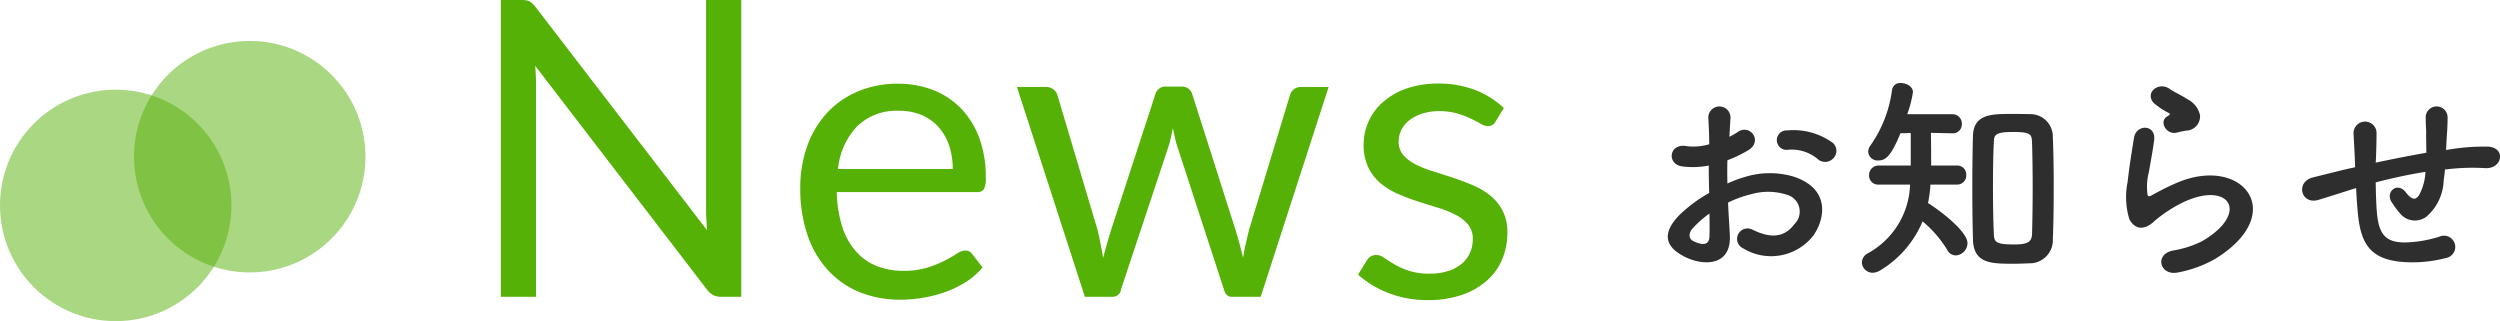
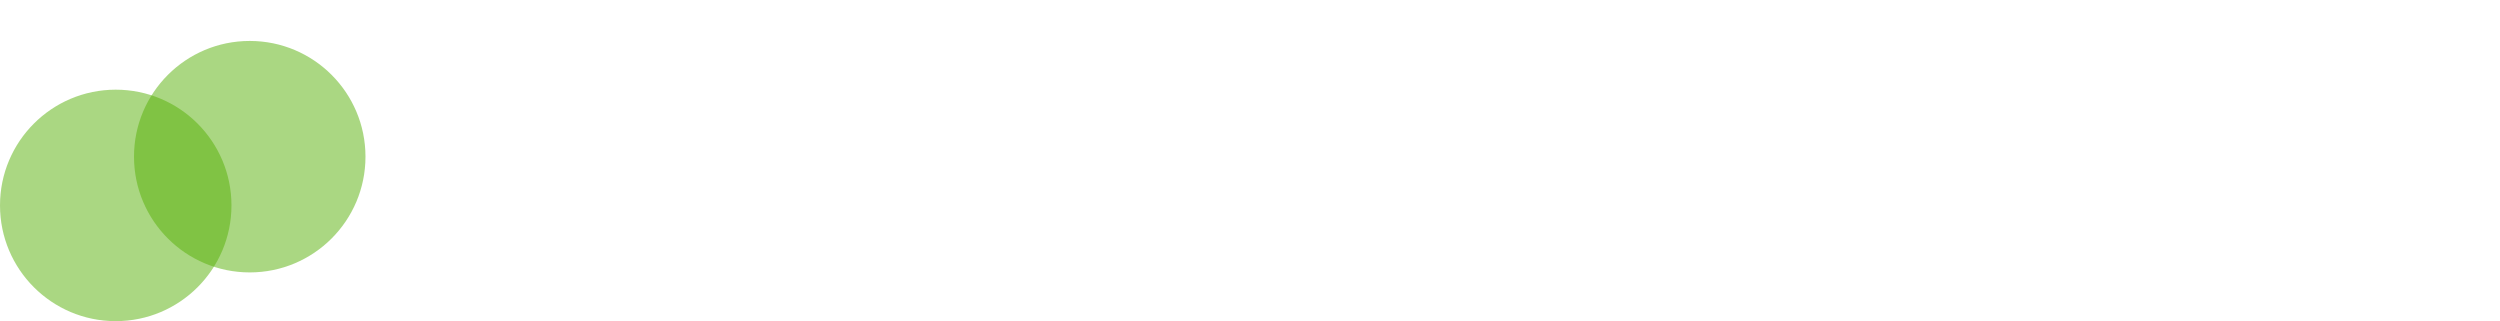
<svg xmlns="http://www.w3.org/2000/svg" width="205.211" height="26.361" viewBox="0 0 205.211 26.361">
  <g id="ttl" transform="translate(-746 -1567.639)">
-     <path id="パス_33" data-name="パス 33" d="M22.848-24.361V0H21.2a1.417,1.417,0,0,1-.655-.136A1.653,1.653,0,0,1,20.026-.6L5.933-18.955q.034.425.051.833T6-17.357V0H3.111V-24.361h1.7a2.323,2.323,0,0,1,.374.026.957.957,0,0,1,.272.085,1.033,1.033,0,0,1,.238.17,2.608,2.608,0,0,1,.255.281L20.043-5.457q-.034-.442-.059-.859t-.026-.791V-24.361ZM40.205-10.489a5.966,5.966,0,0,0-.3-1.93,4.334,4.334,0,0,0-.867-1.513,3.868,3.868,0,0,0-1.385-.986,4.677,4.677,0,0,0-1.853-.348A4.652,4.652,0,0,0,32.36-14a5.934,5.934,0,0,0-1.572,3.51Zm2.448,8.075A5.748,5.748,0,0,1,41.31-1.233a8.362,8.362,0,0,1-1.674.825,10.636,10.636,0,0,1-1.845.484A11.266,11.266,0,0,1,35.9.238a8.756,8.756,0,0,1-3.29-.6,7.22,7.22,0,0,1-2.6-1.768,8.111,8.111,0,0,1-1.708-2.882,11.717,11.717,0,0,1-.612-3.944,10.034,10.034,0,0,1,.553-3.366,7.934,7.934,0,0,1,1.589-2.712,7.317,7.317,0,0,1,2.533-1.8,8.315,8.315,0,0,1,3.366-.654,7.754,7.754,0,0,1,2.865.518,6.479,6.479,0,0,1,2.278,1.5,6.854,6.854,0,0,1,1.5,2.414,9.2,9.2,0,0,1,.544,3.273,1.973,1.973,0,0,1-.153.952.635.635,0,0,1-.578.238H30.685a10.068,10.068,0,0,0,.451,2.839,5.7,5.7,0,0,0,1.113,2.015,4.5,4.5,0,0,0,1.7,1.207,5.838,5.838,0,0,0,2.21.4,6.483,6.483,0,0,0,1.963-.264,9.342,9.342,0,0,0,1.419-.569,10.828,10.828,0,0,0,.995-.569,1.318,1.318,0,0,1,.688-.263.666.666,0,0,1,.578.289ZM71.06-17.221,65.484,0h-2.4q-.442,0-.612-.578L58.667-12.257a6.56,6.56,0,0,1-.221-.791q-.085-.4-.17-.79-.085.391-.17.79a7.469,7.469,0,0,1-.221.807L54.009-.578a.668.668,0,0,1-.68.578H51.051L45.475-17.221h2.38a.969.969,0,0,1,.6.187.918.918,0,0,1,.332.442l3.3,11.084q.289,1.224.459,2.312.153-.561.315-1.139t.348-1.173L56.848-16.66a.9.9,0,0,1,.3-.425.8.8,0,0,1,.519-.17H58.99a.893.893,0,0,1,.561.17.877.877,0,0,1,.306.425L63.41-5.508q.187.6.34,1.173T64.039-3.2q.085-.561.213-1.13t.28-1.181L67.9-16.592a.881.881,0,0,1,.323-.451.909.909,0,0,1,.561-.178Zm13.7,2.839a.671.671,0,0,1-.629.374,1.184,1.184,0,0,1-.578-.187q-.323-.187-.79-.417a7.425,7.425,0,0,0-1.114-.425,5.312,5.312,0,0,0-1.53-.2,4.515,4.515,0,0,0-1.377.2A3.307,3.307,0,0,0,77.7-14.5a2.369,2.369,0,0,0-.663.79,2.122,2.122,0,0,0-.229.978,1.629,1.629,0,0,0,.382,1.1,3.324,3.324,0,0,0,1.011.765,8.818,8.818,0,0,0,1.428.569q.8.247,1.641.527t1.64.62a5.953,5.953,0,0,1,1.428.85,3.888,3.888,0,0,1,1.012,1.249,3.825,3.825,0,0,1,.382,1.777,5.626,5.626,0,0,1-.425,2.2,4.8,4.8,0,0,1-1.258,1.751,6.066,6.066,0,0,1-2.04,1.164A8.381,8.381,0,0,1,79.22.272a8.7,8.7,0,0,1-3.264-.587,8.271,8.271,0,0,1-2.482-1.5l.714-1.156a1.037,1.037,0,0,1,.323-.34.872.872,0,0,1,.476-.119,1.139,1.139,0,0,1,.646.238q.34.238.825.527a6.274,6.274,0,0,0,1.182.527,5.426,5.426,0,0,0,1.734.238,4.73,4.73,0,0,0,1.547-.23,3.249,3.249,0,0,0,1.105-.62,2.457,2.457,0,0,0,.654-.9,2.8,2.8,0,0,0,.213-1.088,1.8,1.8,0,0,0-.382-1.182,3.228,3.228,0,0,0-1.011-.8A8.243,8.243,0,0,0,80.062-7.3q-.808-.247-1.649-.518t-1.649-.621a5.8,5.8,0,0,1-1.437-.876,3.966,3.966,0,0,1-1.011-1.3,4.205,4.205,0,0,1-.382-1.878,4.582,4.582,0,0,1,.408-1.9,4.648,4.648,0,0,1,1.19-1.6,5.86,5.86,0,0,1,1.921-1.1,7.687,7.687,0,0,1,2.6-.408,8.227,8.227,0,0,1,3.051.535,7.222,7.222,0,0,1,2.338,1.47Z" transform="translate(784 1592)" fill="#56b106" />
-     <path id="パス_32" data-name="パス 32" d="M16.47-8.352a.874.874,0,0,0-.018-1.278,5.515,5.515,0,0,0-3.744-1.026.8.8,0,1,0,.09,1.584,3.362,3.362,0,0,1,2.376.738A.908.908,0,0,0,16.47-8.352ZM7.848-4.734a9.148,9.148,0,0,1,1.89-.684,5.028,5.028,0,0,1,2.916.036,1.437,1.437,0,0,1,.63,2.43c-.864,1.152-2.016,1.134-3.42.45A.858.858,0,1,0,9.09-.972a4.4,4.4,0,0,0,5.778-1.08c.918-1.332,1.4-3.762-1.566-4.788a6.907,6.907,0,0,0-4-.018A11.081,11.081,0,0,0,7.794-6.3c-.018-.684-.018-1.35,0-1.908a10.405,10.405,0,0,0,1.692-.81c1.26-.756.162-2.178-.81-1.53a5.409,5.409,0,0,1-.72.414c.036-.54.054-1.116.09-1.512a.912.912,0,1,0-1.818.018c.036.684.072,1.26.072,2.106a4.494,4.494,0,0,1-1.818.162C2.988-9.666,2.772-7.866,4.1-7.7a6.749,6.749,0,0,0,2.16-.072c0,.72.018,1.494.036,2.25A11.594,11.594,0,0,0,3.762-3.618C2.808-2.574,2.214-1.3,4.356-.252,5.832.468,8.136.5,7.992-2.07,7.956-2.844,7.884-3.78,7.848-4.734Zm-1.53.9c.018.738.018,1.4,0,1.89-.018.7-.54.756-1.314.378-.414-.2-.414-.666-.036-1.08A8.836,8.836,0,0,1,6.318-3.834ZM32.562.252a1.9,1.9,0,0,0,1.944-2c.054-1.332.072-2.772.072-4.212s-.018-2.862-.072-4.14a1.839,1.839,0,0,0-1.908-1.89c-.486-.018-1.026-.018-1.548-.018-1.566,0-3.042.018-3.1,1.782-.036,1.332-.054,2.79-.054,4.266,0,1.458.018,2.916.054,4.266C28.008.27,29.43.288,31.266.288,31.734.288,32.184.27,32.562.252ZM26.64-6.21A.745.745,0,0,0,27.4-7a.74.74,0,0,0-.756-.774H24.516c0-.774,0-1.854-.018-2.682l1.746.036h.036a.731.731,0,0,0,.756-.774.764.764,0,0,0-.792-.792h-3.69a8.992,8.992,0,0,0,.468-1.818c0-.45-.522-.738-.99-.738a.659.659,0,0,0-.72.522,10.218,10.218,0,0,1-1.746,4.554.923.923,0,0,0-.216.576.777.777,0,0,0,.846.7c.594,0,1.044-.378,1.8-2.232l.846-.018v2.664H20.214a.779.779,0,0,0-.792.81.736.736,0,0,0,.792.756h2.574A6.661,6.661,0,0,1,19.3-.558a.867.867,0,0,0-.468.738.881.881,0,0,0,.9.846A1.256,1.256,0,0,0,20.376.81a8.53,8.53,0,0,0,3.438-4A9.457,9.457,0,0,1,25.83-.864a.789.789,0,0,0,.72.468A1.022,1.022,0,0,0,27.5-1.4c0-.954-2.2-2.646-3.24-3.294a10.2,10.2,0,0,0,.2-1.512ZM32.8-2.178c-.018.684-.36.882-1.476.882-1.422,0-1.638-.162-1.656-.828C29.61-3.276,29.592-4.7,29.592-6.1c0-1.278.018-2.556.072-3.6.018-.558.072-.828,1.584-.828,1.4,0,1.53.18,1.548.828.036,1.062.054,2.376.054,3.708S32.832-3.312,32.8-2.178Zm12.654-8.46a1.171,1.171,0,0,0,1.134-1.26,1.923,1.923,0,0,0-1.026-1.314c-.522-.342-1.134-.612-1.458-.846-.9-.648-2.088.306-1.314,1.152a6.3,6.3,0,0,0,1.278.846c.126.09-.054.18-.144.234-.756.414-.108,1.566.756,1.35C44.964-10.548,45.216-10.6,45.45-10.638ZM47.826-.108c6.084-3.726,2.25-8.586-3.186-6.228-.846.36-1.692.828-2.052,1.026-.162.09-.252.09-.306-.054a4.727,4.727,0,0,1,.108-1.872c.144-.864.342-1.872.432-2.628.162-1.3-1.476-1.332-1.656-.18-.144.918-.378,2.3-.522,3.618a6.2,6.2,0,0,0,.144,3.06c.324.63,1.044,1.134,2.106.108a11.366,11.366,0,0,1,2.412-1.548c1.908-.864,3.222-.594,3.6.126s-.162,1.962-2.142,3.114a8.441,8.441,0,0,1-2.412.774c-1.53.306-1.062,2.088.4,1.8A9.745,9.745,0,0,0,47.826-.108ZM59.4-5.922c.036.756.09,1.584.162,2.232.252,2.448,1.116,3.564,3.474,3.816A10.835,10.835,0,0,0,66.762-.18a.923.923,0,1,0-.5-1.764,10.019,10.019,0,0,1-2.934.486c-1.512-.036-2.088-.648-2.232-2.592-.054-.63-.072-1.494-.09-2.34,1.188-.306,2.592-.63,4.086-.864a4.453,4.453,0,0,1-.522,1.908c-.252.378-.558.468-1.08-.216-.7-.918-1.674-.054-1.206.738a7.225,7.225,0,0,0,.7.954A1.568,1.568,0,0,0,65.2-3.6a4.1,4.1,0,0,0,1.386-2.916c.036-.306.09-.63.108-.936.252-.018.486-.054.738-.072a17.1,17.1,0,0,1,2.538-.036c1.458.09,1.746-1.674.27-1.764a17.121,17.121,0,0,0-2.988.2c-.162.018-.306.054-.468.072.018-.36.036-.72.054-1.026.036-.5.072-1.026.072-1.638a.9.9,0,0,0-1.8-.018c.018.4,0,.558.018.7a6.636,6.636,0,0,1,.018.72c0,.45.018.954.018,1.494-1.476.252-2.97.558-4.158.81l.018-.234c.036-.846.054-1.674.054-2.25a.946.946,0,0,0-1.89.072c.036.774.09,1.512.126,2.556v.234l-.5.108c-.792.18-2.124.522-2.934.72-1.494.36-1.008,2.268.414,1.854.54-.162,1.224-.378,2.808-.882Z" transform="translate(880 1589)" fill="#2e2e2e" />
    <g id="icon" transform="translate(746 1571)">
      <circle id="楕円形_1" data-name="楕円形 1" cx="9.5" cy="9.5" r="9.5" transform="translate(0 4)" fill="#56b106" opacity="0.5" />
      <circle id="楕円形_2" data-name="楕円形 2" cx="9.5" cy="9.5" r="9.5" transform="translate(11)" fill="#56b106" opacity="0.5" />
    </g>
  </g>
</svg>